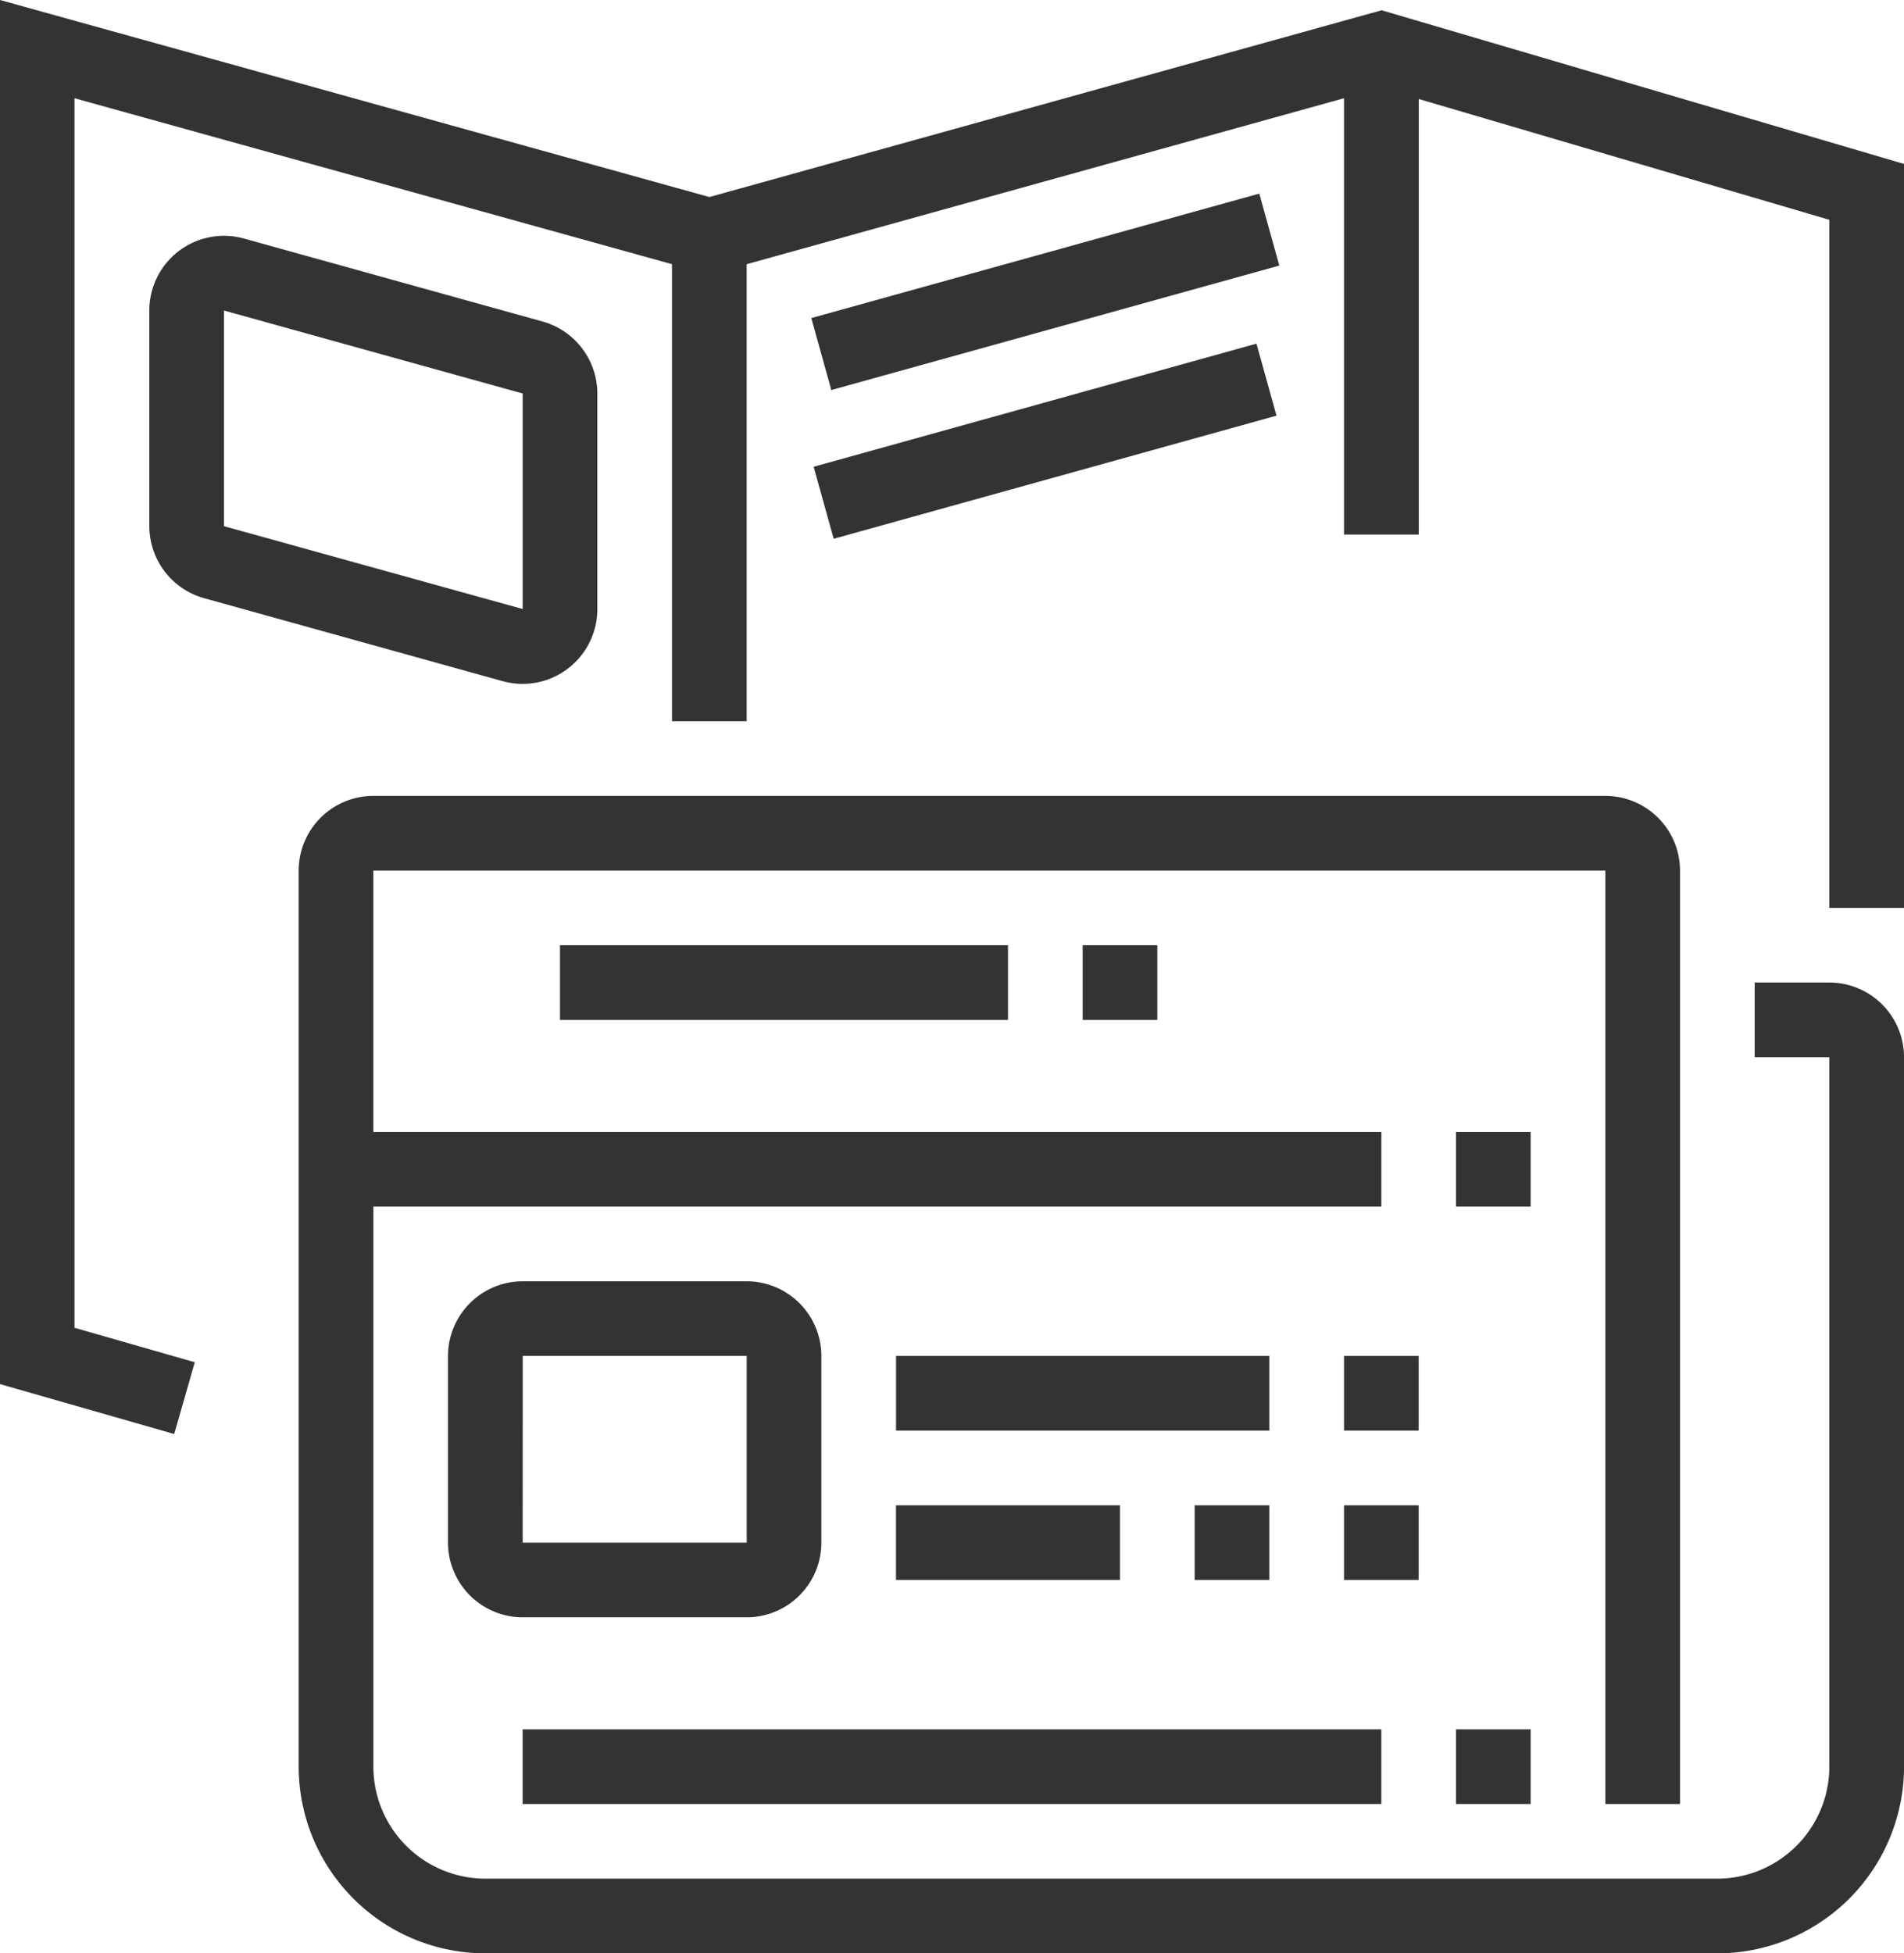
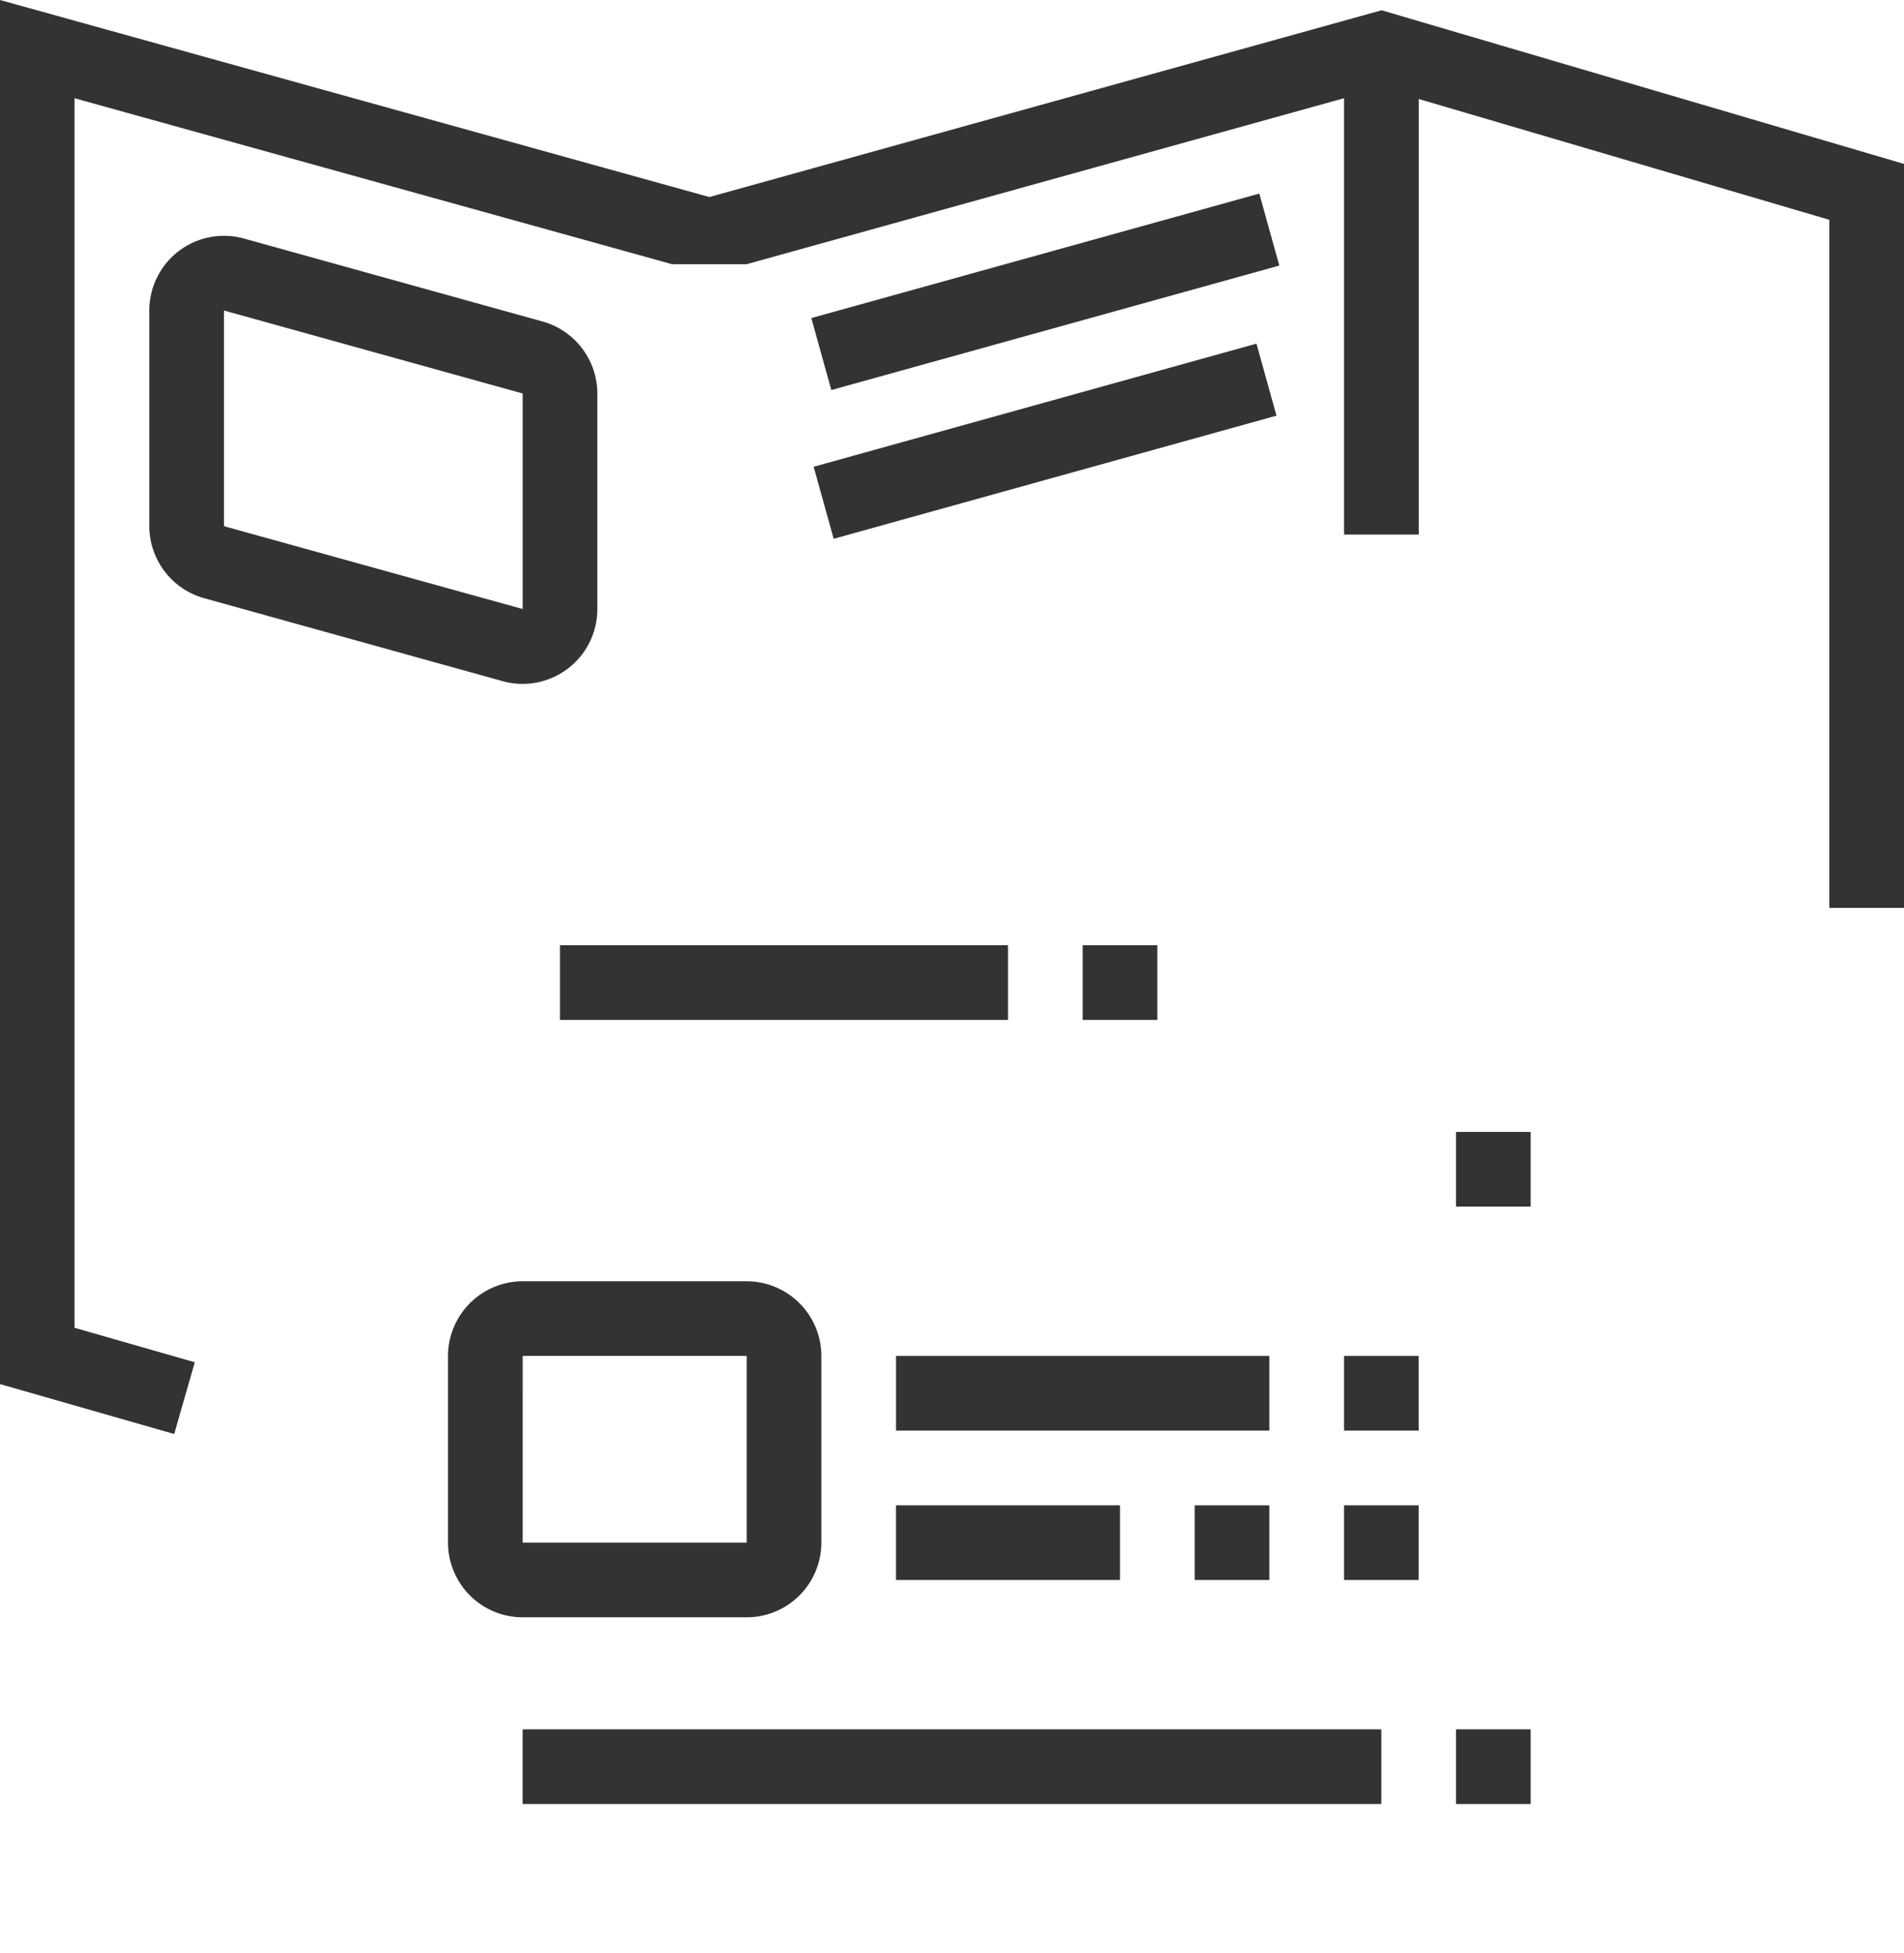
<svg xmlns="http://www.w3.org/2000/svg" width="58.78" height="60.296" viewBox="0 0 58.78 60.296">
  <defs>
    <clipPath id="clip-path">
      <rect id="矩形_233" data-name="矩形 233" width="58.78" height="60.296" fill="#333" />
    </clipPath>
  </defs>
  <g id="组_176" data-name="组 176" transform="translate(0)">
    <g id="组_175" data-name="组 175" transform="translate(0 0)" clip-path="url(#clip-path)">
-       <path id="路径_115" data-name="路径 115" d="M66.486,57H64.18v2.305h2.305v21.9a3.462,3.462,0,0,1-3.458,3.457H24.994a3.461,3.461,0,0,1-3.457-3.457V63.917H52.655V61.612H21.536V53.544H59.57V82.358h2.305V53.544a2.308,2.308,0,0,0-2.305-2.305H21.536a2.308,2.308,0,0,0-2.305,2.305V81.205a5.769,5.769,0,0,0,5.763,5.763H63.028a5.77,5.77,0,0,0,5.763-5.763v-21.9A2.308,2.308,0,0,0,66.486,57" transform="translate(-10.01 -26.672)" fill="#333" />
      <rect id="矩形_221" data-name="矩形 221" width="2.305" height="2.305" transform="translate(44.949 34.94)" fill="#333" />
      <rect id="矩形_222" data-name="矩形 222" width="2.305" height="2.305" transform="translate(44.949 53.381)" fill="#333" />
      <rect id="矩形_223" data-name="矩形 223" width="26.509" height="2.305" transform="translate(16.135 53.381)" fill="#333" />
      <rect id="矩形_224" data-name="矩形 224" width="2.305" height="2.305" transform="translate(33.424 29.177)" fill="#333" />
      <rect id="矩形_225" data-name="矩形 225" width="13.831" height="2.305" transform="translate(17.288 29.177)" fill="#333" />
      <rect id="矩形_226" data-name="矩形 226" width="2.305" height="2.305" transform="translate(41.492 41.855)" fill="#333" />
      <rect id="矩形_227" data-name="矩形 227" width="11.525" height="2.305" transform="translate(27.662 41.855)" fill="#333" />
      <rect id="矩形_228" data-name="矩形 228" width="2.305" height="2.305" transform="translate(41.492 46.466)" fill="#333" />
      <rect id="矩形_229" data-name="矩形 229" width="2.305" height="2.305" transform="translate(36.882 46.466)" fill="#333" />
      <rect id="矩形_230" data-name="矩形 230" width="6.915" height="2.305" transform="translate(27.661 46.466)" fill="#333" />
      <path id="路径_116" data-name="路径 116" d="M38.067,92.862a2.308,2.308,0,0,0,2.305-2.305V84.794a2.309,2.309,0,0,0-2.305-2.305H31.151a2.309,2.309,0,0,0-2.305,2.305v5.763a2.308,2.308,0,0,0,2.305,2.305Zm-6.915-8.068h6.915l0,5.763H31.151Z" transform="translate(-15.015 -42.939)" fill="#333" />
-       <path id="路径_117" data-name="路径 117" d="M42.653.317,21.9,6.082,0,0V42.724l5.378,1.541.635-2.215L2.3,40.986V3.032L20.746,8.155V22.262h2.305V8.155L41.492,3.032V16.5H43.8V3.056L56.475,6.785v21.24H58.78V5.06Z" transform="translate(0 0)" fill="#333" />
+       <path id="路径_117" data-name="路径 117" d="M42.653.317,21.9,6.082,0,0V42.724l5.378,1.541.635-2.215L2.3,40.986V3.032L20.746,8.155h2.305V8.155L41.492,3.032V16.5H43.8V3.056L56.475,6.785v21.24H58.78V5.06Z" transform="translate(0 0)" fill="#333" />
      <path id="路径_118" data-name="路径 118" d="M21.146,29.011a2.308,2.308,0,0,0,2.3-2.307V20.047a2.313,2.313,0,0,0-1.688-2.221l-9.221-2.562a2.305,2.305,0,0,0-2.922,2.222v6.657A2.313,2.313,0,0,0,11.3,26.364l9.22,2.562a2.316,2.316,0,0,0,.622.085M11.92,17.486l9.221,2.561V26.7L11.92,24.143Z" transform="translate(-5.005 -7.901)" fill="#333" />
      <rect id="矩形_231" data-name="矩形 231" width="14.354" height="2.306" transform="translate(25.047 9.818) rotate(-15.526)" fill="#333" />
      <rect id="矩形_232" data-name="矩形 232" width="14.181" height="2.306" transform="matrix(0.964, -0.268, 0.268, 0.964, 25.119, 14.408)" fill="#333" />
    </g>
  </g>
</svg>